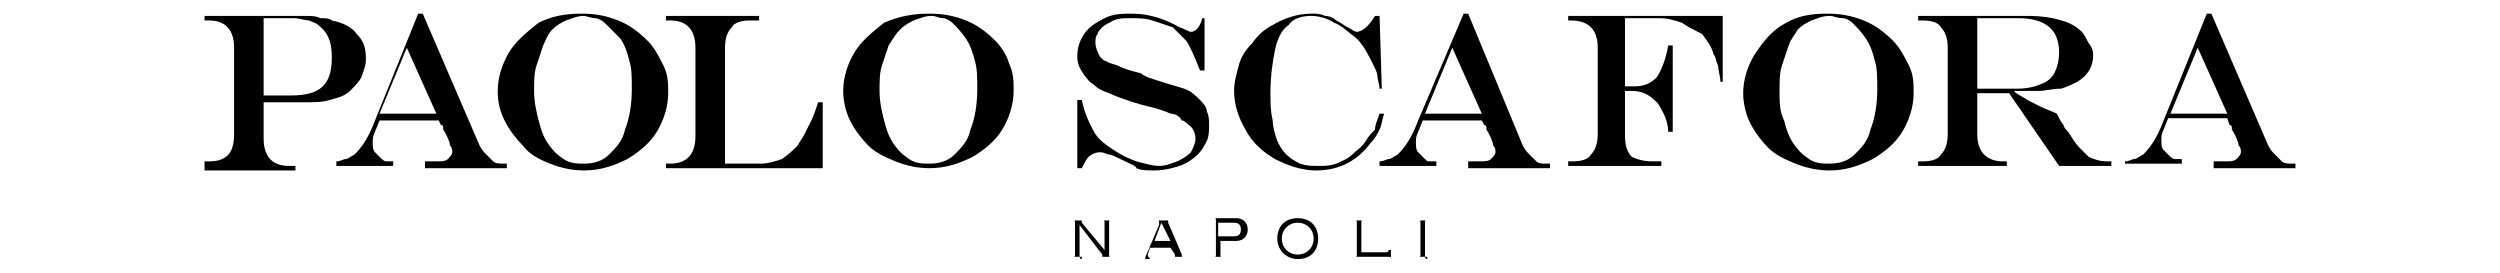
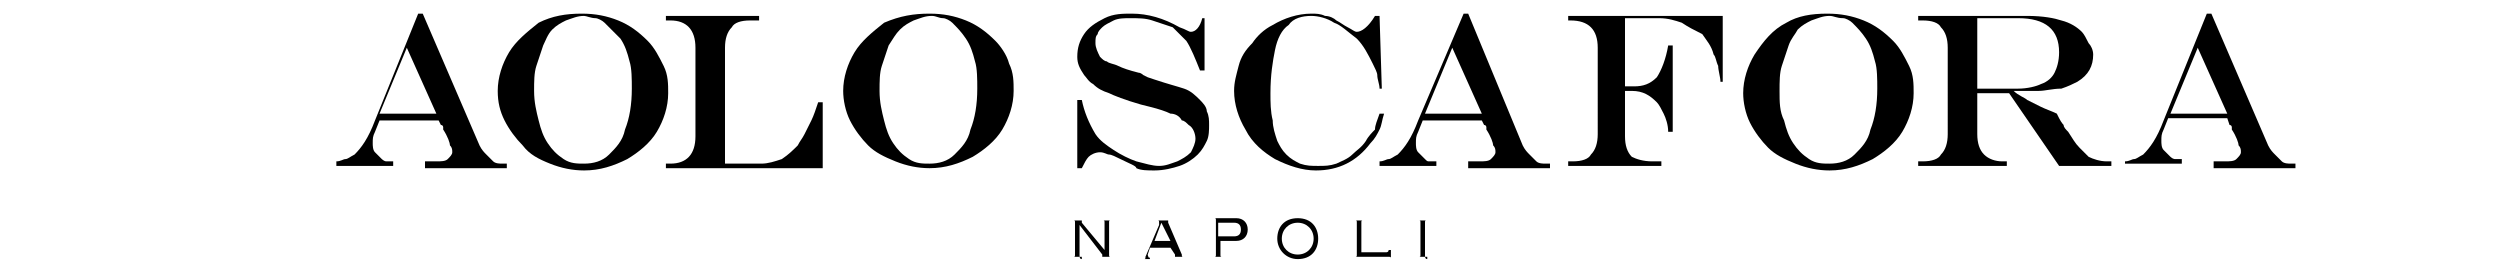
<svg xmlns="http://www.w3.org/2000/svg" version="1.1" id="Livello_1" x="0px" y="0px" viewBox="0 0 110 12" style="enable-background:new 0 0 110 12;" xml:space="preserve">
  <style type="text/css">
	.st0{fill-rule:evenodd;clip-rule:evenodd;}
</style>
  <g>
    <path d="M47.6,11.4L47.6,11.4c-0.1,0-0.1-0.1-0.1-0.2V9.9l1,1.3c0,0,0,0,0,0.1c0,0,0,0-0.1,0v0h0.5v0c-0.1,0-0.1,0-0.1-0.1V9.8   c0-0.1,0-0.1,0.1-0.1v0h-0.4v0c0.1,0,0.1,0,0.1,0.1V11l-1-1.2c0,0,0-0.1,0-0.1c0,0,0,0,0.1,0v0h-0.5v0c0.1,0,0.1,0,0.1,0.1v1.4   c0,0.1,0,0.1-0.1,0.1v0H47.6" />
    <path class="st0" d="M51.5,10.6h-0.7l0.3-0.8L51.5,10.6 M50.6,11.4L50.6,11.4C50.6,11.3,50.5,11.3,50.6,11.4   c-0.1-0.1-0.1-0.2-0.1-0.2l0.1-0.3h0.9l0.2,0.3c0,0,0,0.1,0,0.1c0,0,0,0-0.1,0v0h0.5v0c-0.1,0-0.1,0-0.1-0.1l-0.6-1.4   c0,0,0-0.1,0-0.1c0,0,0,0,0.1,0v0h-0.6v0c0.1,0,0.1,0,0.1,0.1c0,0,0,0,0,0.1l-0.6,1.4c0,0.1,0,0.1-0.1,0.1v0H50.6z" />
    <path class="st0" d="M53.7,9.8h0.6c0.2,0,0.3,0.1,0.3,0.3c0,0.2-0.1,0.3-0.3,0.3h-0.7V9.8 M53.5,11.2c0,0.1,0,0.1-0.1,0.1v0h0.4v0   c-0.1,0-0.1,0-0.1-0.1v-0.6h0.7c0.3,0,0.5-0.2,0.5-0.5c0-0.3-0.2-0.5-0.5-0.5h-1v0c0.1,0,0.1,0,0.1,0.1V11.2z" />
    <path class="st0" d="M57.1,9.8c0.4,0,0.7,0.3,0.7,0.7c0,0.4-0.3,0.7-0.7,0.7c-0.4,0-0.7-0.3-0.7-0.7C56.4,10.1,56.7,9.8,57.1,9.8    M57.1,9.6c-0.6,0-0.9,0.4-0.9,0.9c0,0.5,0.4,0.9,0.9,0.9c0.6,0,0.9-0.4,0.9-0.9C58,10,57.7,9.6,57.1,9.6z" />
    <path d="M61.1,11L61.1,11c0,0.1-0.1,0.1-0.1,0.1h-1.1V9.8c0-0.1,0-0.1,0.1-0.1v0h-0.4v0c0.1,0,0.1,0,0.1,0.1v1.4   c0,0.1,0,0.1-0.1,0.1v0h1.5c0.1,0,0.1,0,0.1,0.1h0V11" />
    <path d="M62.8,11.4L62.8,11.4c-0.1,0-0.1-0.1-0.1-0.2V9.8c0-0.1,0-0.1,0.1-0.1v0h-0.4v0c0.1,0,0.1,0,0.1,0.1v1.4   c0,0.1,0,0.1-0.1,0.1v0H62.8" />
-     <path class="st0" d="M9,0.7h3.7c0.2,0,0.5,0,0.7,0c0.3,0,0.5,0,0.7,0.1c0.2,0,0.4,0,0.5,0.1c0.5,0.1,0.9,0.3,1.1,0.6   c0.3,0.3,0.4,0.6,0.4,1.1c0,0.3-0.1,0.5-0.2,0.8c-0.1,0.2-0.3,0.4-0.5,0.6c-0.2,0.2-0.5,0.3-0.9,0.4c-0.3,0.1-0.7,0.1-1.2,0.1h-1.7   v1.6c0,0.8,0.4,1.2,1.1,1.2h0.3v0.2H9V7.1h0.2c0.8,0,1.1-0.4,1.1-1.2V2.1c0-0.8-0.4-1.2-1.1-1.2H9V0.7 M11.6,0.9v3.3h1.2   c0.6,0,1.1-0.1,1.4-0.4c0.3-0.3,0.4-0.7,0.4-1.3c0-0.7-0.2-1.1-0.6-1.4C13.9,1,13.8,1,13.6,0.9c-0.2,0-0.4-0.1-0.7-0.1H11.6z" />
    <path class="st0" d="M18.4,0.6h0.2l2.5,5.8c0.1,0.2,0.2,0.3,0.3,0.4c0.1,0.1,0.2,0.2,0.3,0.3c0.1,0.1,0.3,0.1,0.4,0.1h0.2v0.2h-3.6   V7.1h0.5c0.2,0,0.4,0,0.5-0.1c0.1-0.1,0.2-0.2,0.2-0.3c0-0.1,0-0.2-0.1-0.3c0-0.1-0.1-0.4-0.3-0.7c0,0,0-0.1,0-0.1   c0,0,0-0.1-0.1-0.1l-0.1-0.2h-2.6l-0.2,0.5c-0.1,0.2-0.1,0.3-0.1,0.5c0,0.1,0,0.3,0.1,0.4c0.1,0.1,0.2,0.2,0.3,0.3   C16.8,7,16.9,7.1,17,7.1c0.1,0,0.2,0,0.3,0v0.2h-2.5V7.1c0.2,0,0.3-0.1,0.4-0.1c0.1,0,0.2-0.1,0.4-0.2c0.3-0.3,0.6-0.7,0.9-1.5   L18.4,0.6 M17.9,2.1l-1.2,2.9h2.5L17.9,2.1z" />
    <path class="st0" d="M25.7,0.7c-0.3,0-0.5,0.1-0.8,0.2c-0.2,0.1-0.4,0.2-0.6,0.4C24.1,1.5,24,1.8,23.9,2c-0.1,0.3-0.2,0.6-0.3,0.9   c-0.1,0.3-0.1,0.7-0.1,1.1c0,0.5,0.1,0.9,0.2,1.3c0.1,0.4,0.2,0.7,0.4,1c0.2,0.3,0.4,0.5,0.7,0.7c0.3,0.2,0.6,0.2,0.9,0.2   c0.4,0,0.8-0.1,1.1-0.4c0.3-0.3,0.6-0.6,0.7-1.1c0.2-0.5,0.3-1.1,0.3-1.8c0-0.4,0-0.9-0.1-1.2c-0.1-0.4-0.2-0.7-0.4-1   C27,1.4,26.8,1.2,26.6,1c-0.1-0.1-0.3-0.2-0.4-0.2C26,0.8,25.8,0.7,25.7,0.7 M25.6,0.6c0.6,0,1.1,0.1,1.6,0.3   c0.5,0.2,0.9,0.5,1.3,0.9c0.3,0.3,0.5,0.7,0.7,1.1c0.2,0.4,0.2,0.8,0.2,1.2c0,0.6-0.2,1.2-0.5,1.7c-0.3,0.5-0.8,0.9-1.3,1.2   c-0.6,0.3-1.2,0.5-1.9,0.5c-0.5,0-1-0.1-1.5-0.3C23.7,7,23.3,6.8,23,6.4c-0.3-0.3-0.6-0.7-0.8-1.1C22,4.9,21.9,4.5,21.9,4   c0-0.6,0.2-1.2,0.5-1.7c0.3-0.5,0.8-0.9,1.3-1.3C24.3,0.7,24.9,0.6,25.6,0.6z" />
    <path class="st0" d="M41,0.7c-0.3,0-0.5,0.1-0.8,0.2C40,1,39.8,1.1,39.6,1.3c-0.2,0.2-0.3,0.4-0.5,0.7c-0.1,0.3-0.2,0.6-0.3,0.9   c-0.1,0.3-0.1,0.7-0.1,1.1c0,0.5,0.1,0.9,0.2,1.3c0.1,0.4,0.2,0.7,0.4,1c0.2,0.3,0.4,0.5,0.7,0.7c0.3,0.2,0.6,0.2,0.9,0.2   c0.4,0,0.8-0.1,1.1-0.4c0.3-0.3,0.6-0.6,0.7-1.1c0.2-0.5,0.3-1.1,0.3-1.8c0-0.4,0-0.9-0.1-1.2c-0.1-0.4-0.2-0.7-0.4-1   c-0.2-0.3-0.4-0.5-0.6-0.7c-0.1-0.1-0.3-0.2-0.4-0.2C41.3,0.8,41.2,0.7,41,0.7 M40.9,0.6c0.6,0,1.1,0.1,1.6,0.3   c0.5,0.2,0.9,0.5,1.3,0.9C44,2,44.3,2.4,44.4,2.8c0.2,0.4,0.2,0.8,0.2,1.2c0,0.6-0.2,1.2-0.5,1.7c-0.3,0.5-0.8,0.9-1.3,1.2   c-0.6,0.3-1.2,0.5-1.9,0.5c-0.5,0-1-0.1-1.5-0.3c-0.5-0.2-0.9-0.4-1.2-0.7c-0.3-0.3-0.6-0.7-0.8-1.1c-0.2-0.4-0.3-0.9-0.3-1.3   c0-0.6,0.2-1.2,0.5-1.7c0.3-0.5,0.8-0.9,1.3-1.3C39.6,0.7,40.2,0.6,40.9,0.6z" />
    <path class="st0" d="M87,3.9h1.8c0.4,0,0.8-0.1,1-0.2c0.3-0.1,0.5-0.3,0.6-0.5c0.1-0.2,0.2-0.5,0.2-0.9c0-1-0.6-1.5-1.8-1.5H87V3.9    M88.4,4.1H87v1.8c0,0.4,0.1,0.7,0.3,0.9c0.2,0.2,0.5,0.3,0.8,0.3h0.2v0.2h-3.9V7.1h0.2c0.4,0,0.7-0.1,0.8-0.3   c0.2-0.2,0.3-0.5,0.3-0.9V2.1c0-0.4-0.1-0.7-0.3-0.9C85.3,1,85,0.9,84.6,0.9h-0.2V0.7h4.8c0.7,0,1.2,0.1,1.5,0.2   c0.4,0.1,0.7,0.3,0.9,0.5c0.1,0.1,0.2,0.3,0.3,0.5C92,2,92.1,2.2,92.1,2.4c0,0.5-0.2,0.9-0.7,1.2c-0.2,0.1-0.4,0.2-0.7,0.3   C90.3,3.9,90,4,89.7,4c-0.2,0-0.6,0-1.1,0v0c0.2,0.2,0.5,0.3,0.6,0.4c0.2,0.1,0.4,0.2,0.6,0.3C90,4.8,90.3,4.9,90.5,5l0.1,0.2   c0.1,0.2,0.2,0.3,0.2,0.3c0,0.1,0.1,0.2,0.2,0.3c0.2,0.3,0.3,0.5,0.5,0.7c0.2,0.2,0.3,0.3,0.4,0.4c0.2,0.1,0.5,0.2,0.8,0.2h0.2v0.2   h-2.3L88.4,4.1z" />
    <path class="st0" d="M97.1,0.6h0.2l2.5,5.8c0.1,0.2,0.2,0.3,0.3,0.4c0.1,0.1,0.2,0.2,0.3,0.3c0.1,0.1,0.3,0.1,0.4,0.1h0.2v0.2h-3.6   V7.1h0.5c0.2,0,0.4,0,0.5-0.1c0.1-0.1,0.2-0.2,0.2-0.3c0-0.1,0-0.2-0.1-0.3c0-0.1-0.1-0.4-0.3-0.7c0,0,0-0.1,0-0.1   c0,0,0-0.1-0.1-0.1L98,5.2h-2.6l-0.2,0.5c-0.1,0.2-0.1,0.3-0.1,0.5c0,0.1,0,0.3,0.1,0.4c0.1,0.1,0.2,0.2,0.3,0.3   c0.1,0.1,0.2,0.1,0.2,0.1c0.1,0,0.2,0,0.3,0v0.2h-2.5V7.1c0.2,0,0.3-0.1,0.4-0.1c0.1,0,0.2-0.1,0.4-0.2c0.3-0.3,0.6-0.7,0.9-1.5   L97.1,0.6 M96.7,2.1L95.5,5h2.5L96.7,2.1z" />
    <path class="st0" d="M64.4,0.6h0.2L67,6.4c0.1,0.2,0.2,0.3,0.3,0.4c0.1,0.1,0.2,0.2,0.3,0.3c0.1,0.1,0.3,0.1,0.4,0.1h0.2v0.2h-3.6   V7.1h0.5c0.2,0,0.4,0,0.5-0.1c0.1-0.1,0.2-0.2,0.2-0.3c0-0.1,0-0.2-0.1-0.3c0-0.1-0.1-0.4-0.3-0.7c0,0,0-0.1,0-0.1   c0,0,0-0.1-0.1-0.1l-0.1-0.2h-2.6l-0.2,0.5c-0.1,0.2-0.1,0.3-0.1,0.5c0,0.1,0,0.3,0.1,0.4c0.1,0.1,0.2,0.2,0.3,0.3   c0.1,0.1,0.1,0.1,0.2,0.1c0.1,0,0.2,0,0.3,0v0.2h-2.5V7.1c0.2,0,0.3-0.1,0.4-0.1c0.1,0,0.2-0.1,0.4-0.2c0.3-0.3,0.6-0.7,0.9-1.5   L64.4,0.6 M63.9,2.1l-1.2,2.9h2.5L63.9,2.1z" />
    <path class="st0" d="M80.5,0.7c-0.3,0-0.5,0.1-0.8,0.2c-0.2,0.1-0.4,0.2-0.6,0.4C79,1.5,78.8,1.7,78.7,2c-0.1,0.3-0.2,0.6-0.3,0.9   c-0.1,0.3-0.1,0.7-0.1,1.1c0,0.5,0,0.9,0.2,1.3c0.1,0.4,0.2,0.7,0.4,1c0.2,0.3,0.4,0.5,0.7,0.7c0.3,0.2,0.6,0.2,0.9,0.2   c0.4,0,0.8-0.1,1.1-0.4c0.3-0.3,0.6-0.6,0.7-1.1c0.2-0.5,0.3-1.1,0.3-1.8c0-0.4,0-0.9-0.1-1.2c-0.1-0.4-0.2-0.7-0.4-1   c-0.2-0.3-0.4-0.5-0.6-0.7c-0.1-0.1-0.3-0.2-0.4-0.2C80.8,0.8,80.7,0.7,80.5,0.7 M80.4,0.6c0.6,0,1.1,0.1,1.6,0.3   c0.5,0.2,0.9,0.5,1.3,0.9c0.3,0.3,0.5,0.7,0.7,1.1c0.2,0.4,0.2,0.8,0.2,1.2c0,0.6-0.2,1.2-0.5,1.7c-0.3,0.5-0.8,0.9-1.3,1.2   c-0.6,0.3-1.2,0.5-1.9,0.5c-0.5,0-1-0.1-1.5-0.3c-0.5-0.2-0.9-0.4-1.2-0.7c-0.3-0.3-0.6-0.7-0.8-1.1c-0.2-0.4-0.3-0.9-0.3-1.3   c0-0.6,0.2-1.2,0.5-1.7C77.6,1.8,78,1.3,78.6,1C79.1,0.7,79.7,0.6,80.4,0.6z" />
    <path d="M29.2,0.7h4.2v0.2H33c-0.4,0-0.7,0.1-0.8,0.3c-0.2,0.2-0.3,0.5-0.3,0.9v5.1h1.6c0.3,0,0.6-0.1,0.9-0.2   c0.3-0.2,0.5-0.4,0.7-0.6c0.1-0.2,0.2-0.3,0.3-0.5c0.1-0.2,0.2-0.4,0.3-0.6c0.1-0.2,0.2-0.5,0.3-0.8h0.2v2.9h-6.9l0-0.2h0.2   c0.7,0,1.1-0.4,1.1-1.2V2.1c0-0.8-0.4-1.2-1.1-1.2h-0.2V0.7" />
    <path d="M52.9,0.8H53v2.3h-0.2c-0.2-0.5-0.4-1-0.6-1.3c-0.2-0.2-0.4-0.4-0.6-0.6C51.3,1.1,51,1,50.7,0.9c-0.3-0.1-0.6-0.1-1-0.1   c-0.2,0-0.5,0-0.7,0.1c-0.2,0.1-0.4,0.2-0.5,0.3c-0.1,0.1-0.2,0.2-0.2,0.3c-0.1,0.1-0.1,0.2-0.1,0.4c0,0.2,0.1,0.4,0.2,0.6   c0.1,0.1,0.2,0.2,0.3,0.2c0.1,0.1,0.3,0.1,0.5,0.2c0.2,0.1,0.5,0.2,0.9,0.3c0.1,0,0.2,0.1,0.2,0.1l0.2,0.1l0.3,0.1   c0.6,0.2,1,0.3,1.3,0.4c0.3,0.1,0.5,0.3,0.7,0.5c0.1,0.1,0.3,0.3,0.3,0.5c0.1,0.2,0.1,0.4,0.1,0.6c0,0.2,0,0.5-0.1,0.7   c-0.1,0.2-0.2,0.4-0.4,0.6c-0.2,0.2-0.5,0.4-0.8,0.5c-0.3,0.1-0.7,0.2-1.1,0.2c-0.3,0-0.6,0-0.8-0.1C50,7.3,49.7,7.2,49.3,7   c-0.2-0.1-0.4-0.2-0.5-0.2c-0.1,0-0.2-0.1-0.4-0.1c-0.2,0-0.4,0.1-0.5,0.2c-0.1,0.1-0.2,0.3-0.3,0.5h-0.2V4.4h0.2   c0.1,0.5,0.3,1,0.6,1.5c0.2,0.3,0.5,0.5,0.8,0.7c0.3,0.2,0.7,0.4,1,0.5c0.4,0.1,0.7,0.2,1,0.2c0.3,0,0.5-0.1,0.8-0.2   c0.2-0.1,0.4-0.2,0.6-0.4c0.1-0.2,0.2-0.4,0.2-0.6c0-0.2-0.1-0.5-0.3-0.6c-0.1-0.1-0.2-0.2-0.3-0.2C51.9,5.1,51.7,5,51.5,5   c-0.2-0.1-0.5-0.2-0.9-0.3l-0.4-0.1c-0.7-0.2-1.2-0.4-1.4-0.5c-0.3-0.1-0.5-0.2-0.7-0.4c-0.2-0.1-0.3-0.3-0.4-0.4   c-0.2-0.3-0.3-0.5-0.3-0.8c0-0.4,0.1-0.7,0.3-1c0.2-0.3,0.5-0.5,0.9-0.7c0.4-0.2,0.8-0.2,1.2-0.2c0.7,0,1.4,0.2,2.1,0.6   c0.3,0.1,0.4,0.2,0.5,0.2C52.6,1.4,52.8,1.2,52.9,0.8" />
    <path d="M60.7,5h0.2c-0.1,0.3-0.1,0.5-0.2,0.7c-0.1,0.2-0.2,0.4-0.4,0.6c-0.6,0.8-1.4,1.2-2.4,1.2c-0.6,0-1.2-0.2-1.8-0.5   c-0.5-0.3-1-0.7-1.3-1.3c-0.3-0.5-0.5-1.1-0.5-1.7c0-0.4,0.1-0.7,0.2-1.1c0.1-0.4,0.3-0.7,0.6-1c0.2-0.3,0.5-0.6,0.9-0.8   c0.5-0.3,1.1-0.5,1.7-0.5c0.2,0,0.4,0,0.6,0.1c0.2,0,0.4,0.1,0.5,0.2c0.2,0.1,0.3,0.2,0.5,0.3c0.2,0.1,0.3,0.2,0.4,0.2   c0.2,0,0.5-0.2,0.8-0.7h0.2l0.1,3.2h-0.1c0-0.2-0.1-0.4-0.1-0.6c0-0.1-0.1-0.3-0.2-0.5c-0.2-0.4-0.4-0.8-0.7-1.1   C59.3,1.4,59,1.1,58.7,1c-0.3-0.2-0.7-0.3-1-0.3c-0.4,0-0.8,0.1-1,0.4c-0.3,0.2-0.5,0.6-0.6,1.1c-0.1,0.5-0.2,1.1-0.2,1.9   c0,0.4,0,0.8,0.1,1.2c0,0.3,0.1,0.6,0.2,0.9c0.1,0.2,0.2,0.4,0.4,0.6c0.2,0.2,0.4,0.3,0.6,0.4c0.3,0.1,0.5,0.1,0.8,0.1   c0.3,0,0.5,0,0.8-0.1C59,7.1,59.3,7,59.5,6.8c0.2-0.2,0.4-0.3,0.6-0.6c0.1-0.2,0.3-0.4,0.4-0.5C60.5,5.5,60.6,5.3,60.7,5" />
    <path d="M71.5,0.9v2.9h0.4c0.4,0,0.7-0.1,1-0.4c0.2-0.3,0.4-0.8,0.5-1.4h0.2v3.8h-0.2c0-0.3-0.1-0.6-0.2-0.8   c-0.1-0.2-0.2-0.4-0.3-0.5c-0.3-0.3-0.6-0.5-1.1-0.5h-0.3v2c0,0.4,0.1,0.7,0.3,0.9C72,7,72.3,7.1,72.7,7.1h0.4v0.2H69V7.1h0.2   c0.4,0,0.7-0.1,0.8-0.3c0.2-0.2,0.3-0.5,0.3-0.9V2.1c0-0.4-0.1-0.7-0.3-0.9c-0.2-0.2-0.5-0.3-0.9-0.3H69V0.7h6.8v2.9h-0.1   c0-0.2-0.1-0.5-0.1-0.7c-0.1-0.2-0.1-0.4-0.2-0.5c-0.1-0.4-0.3-0.6-0.5-0.9C74.5,1.3,74.3,1.2,74,1c-0.3-0.1-0.6-0.2-1-0.2H71.5" />
  </g>
</svg>